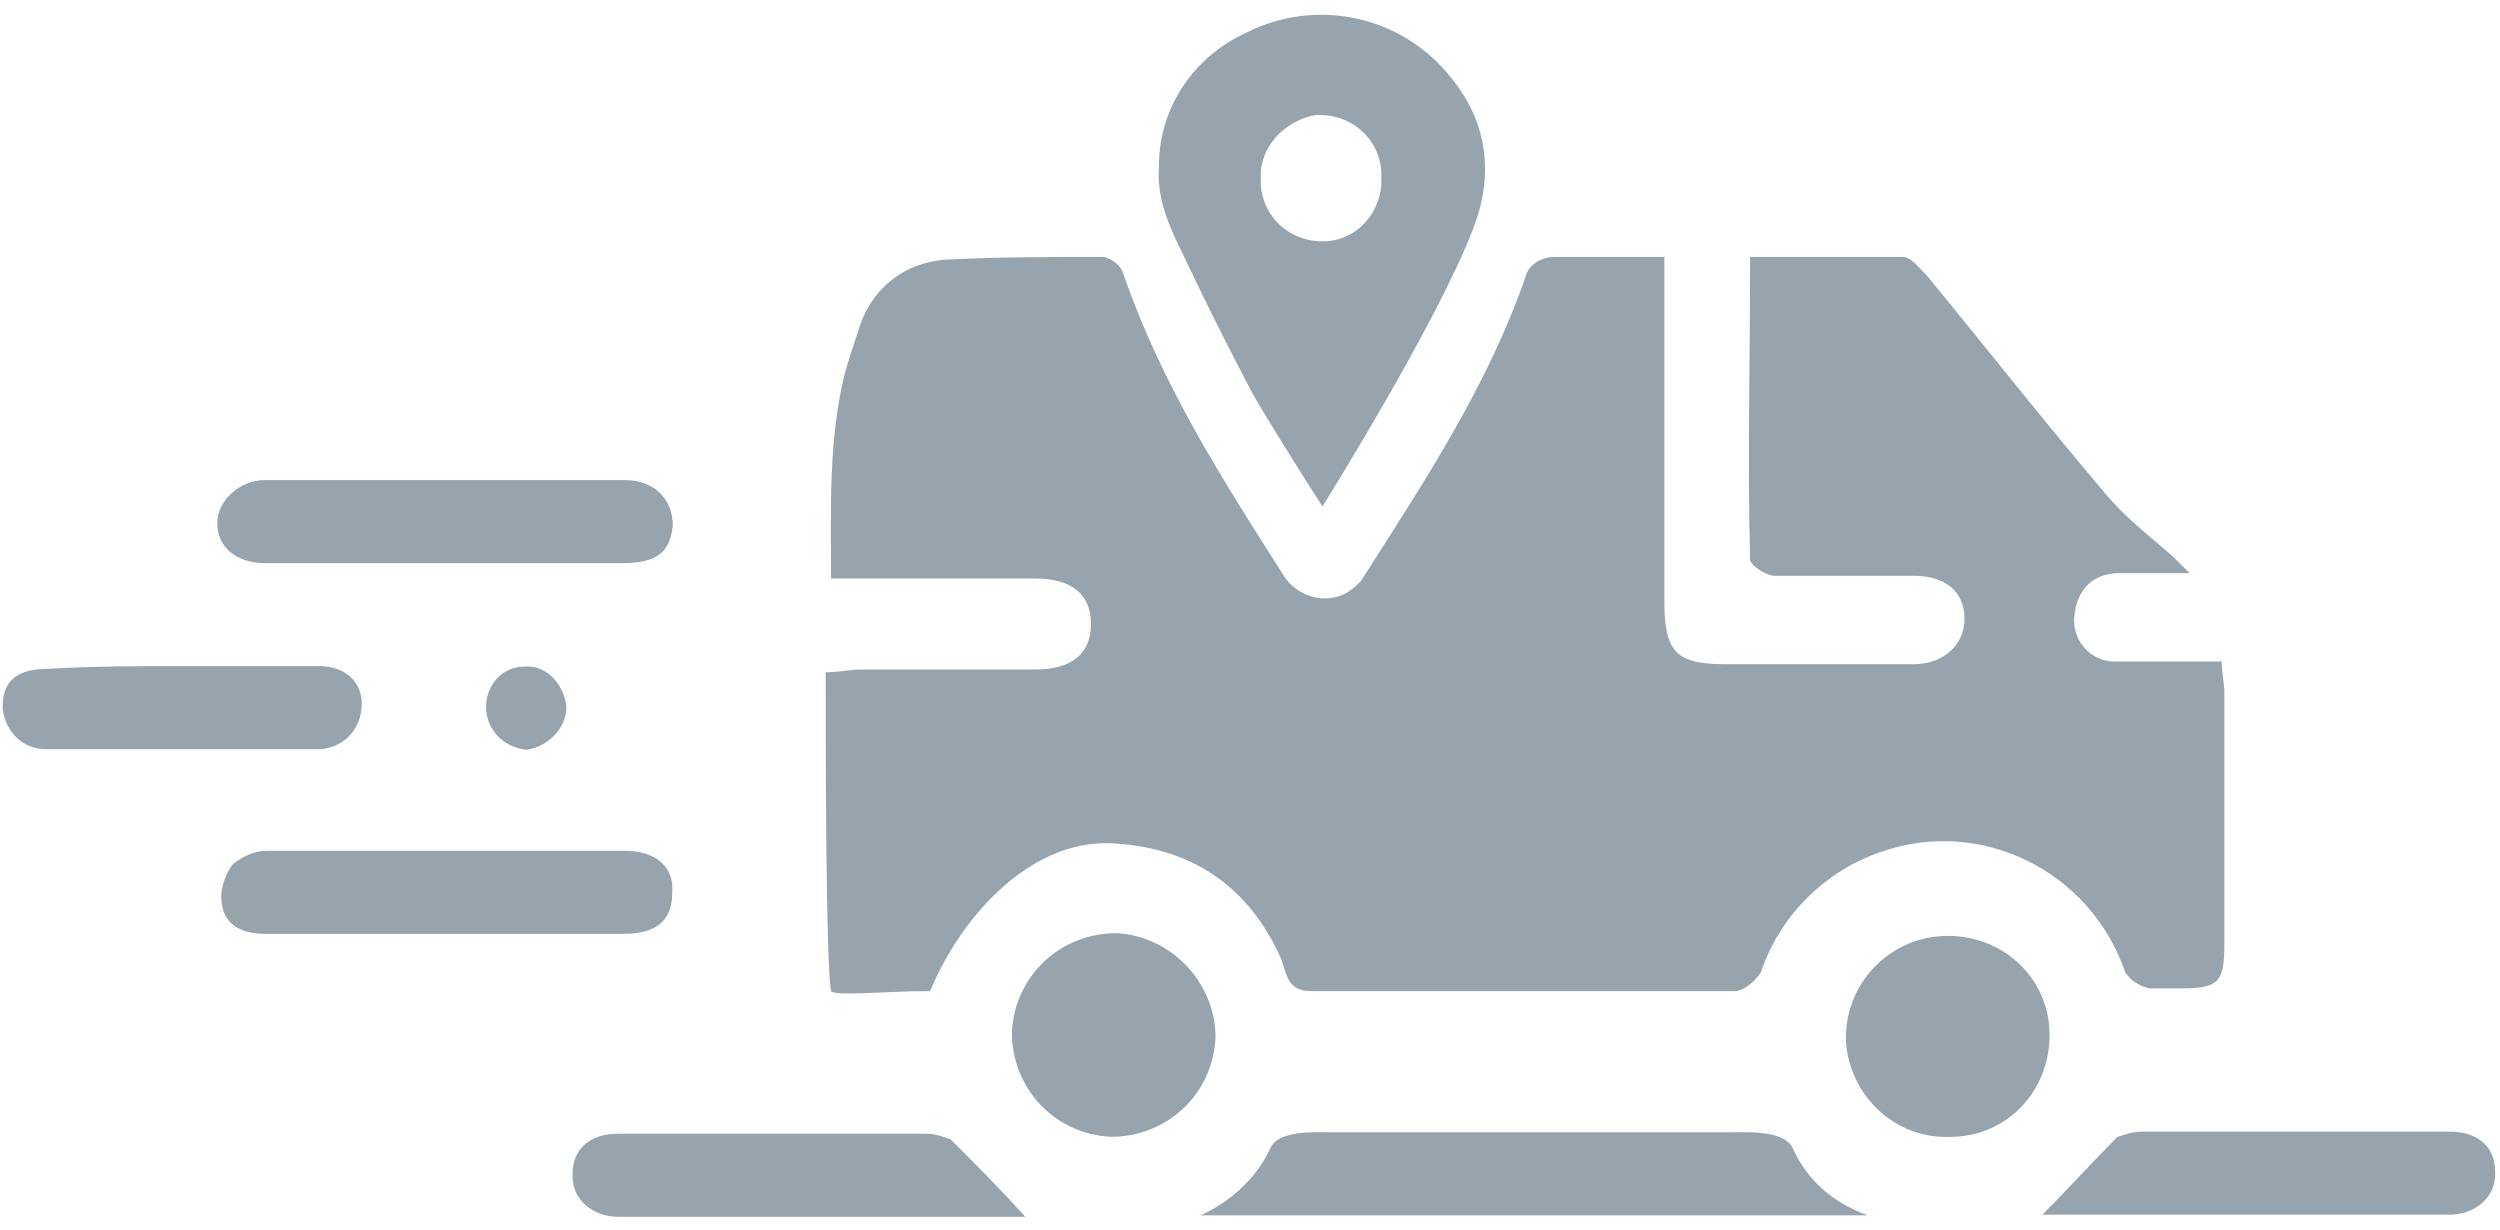
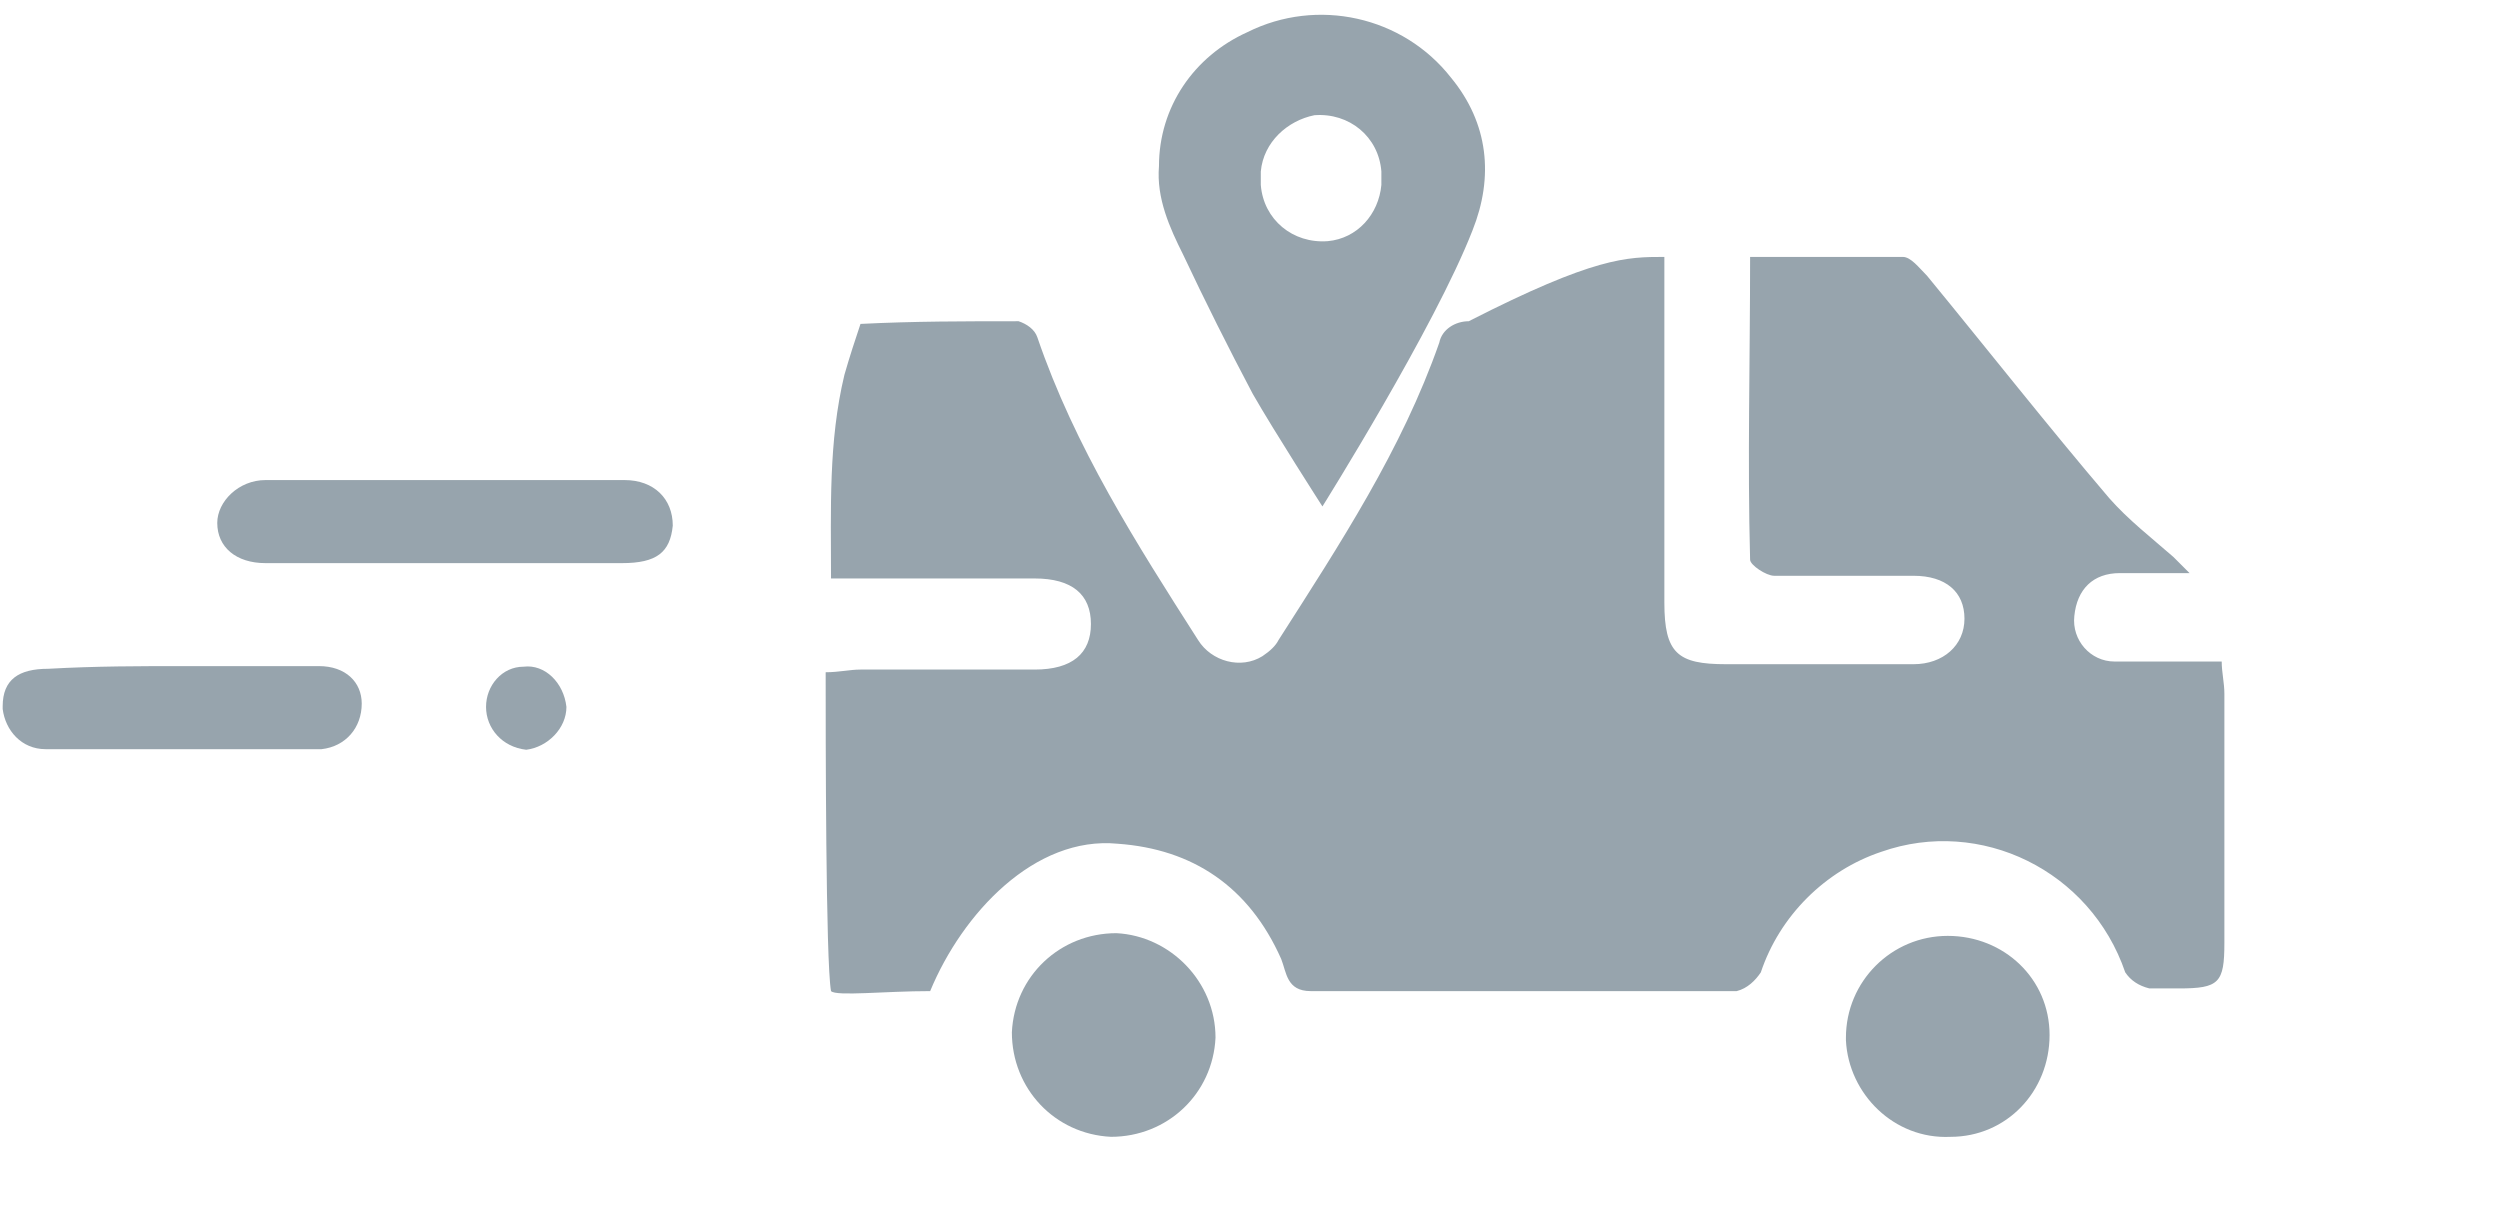
<svg xmlns="http://www.w3.org/2000/svg" version="1.1" id="Layer_1" x="0px" y="0px" viewBox="0 0 93.3 45.9" style="enable-background:new 0 0 93.3 45.9;" xml:space="preserve">
  <style type="text/css">
	.st0{fill:#97A4AD;}
</style>
  <g>
    <g>
      <g id="Group_4635" transform="translate(0 0)">
        <g id="Group_4624" transform="translate(86.614 25.388)">
-           <path id="Path_5926" class="st0" d="M-24.5-15.8c0,4.5,0,8.7,0,12.9c0,1.9,0.5,2.3,2.3,2.3c2.3,0,4.7,0,7,0      c1.1,0,1.9-0.7,1.9-1.7c0-1-0.7-1.6-1.9-1.6c-1.7,0-3.4,0-5.2,0c-0.3,0-0.9-0.4-0.9-0.6c-0.1-3.7,0-7.4,0-11.3c2,0,3.9,0,5.7,0      c0.3,0,0.6,0.4,0.9,0.7c2.3,2.8,4.5,5.6,6.8,8.3c0.7,0.8,1.6,1.5,2.4,2.2c0.1,0.1,0.3,0.3,0.6,0.6c-1,0-1.8,0-2.6,0      c-1,0-1.6,0.6-1.7,1.6c-0.1,0.9,0.6,1.7,1.5,1.7c0,0,0.1,0,0.1,0c1.2,0,2.5,0,3.9,0c0,0.4,0.1,0.8,0.1,1.2c0,3.1,0,6.2,0,9.3      c0,1.5-0.2,1.7-1.7,1.7c-0.4,0-0.7,0-1.1,0c-0.4-0.1-0.7-0.3-0.9-0.6c-1.3-3.8-5.4-5.8-9.1-4.5c-2.1,0.7-3.8,2.4-4.5,4.5      c-0.2,0.3-0.5,0.6-0.9,0.7c-5.3,0-10.6,0-15.9,0c-0.9,0-0.9-0.7-1.1-1.2c-1.2-2.7-3.3-4.1-6.1-4.3c-3.1-0.3-5.8,2.6-7,5.5      c-1.7,0-3.5,0.2-3.7,0c-0.2-1.1-0.2-9.6-0.2-11.9c0.5,0,0.9-0.1,1.3-0.1c2.2,0,4.4,0,6.5,0c1.4,0,2.1-0.6,2.1-1.7      c0-1.1-0.7-1.7-2.1-1.7c-2.5,0-5,0-7.6,0c0-2.6-0.1-5.1,0.5-7.6c0.2-0.7,0.4-1.3,0.6-1.9c0.5-1.4,1.7-2.3,3.2-2.4      c2-0.1,3.9-0.1,5.9-0.1c0.3,0.1,0.6,0.3,0.7,0.6c1.4,4.1,3.7,7.7,6,11.3c0.5,0.8,1.6,1.1,2.4,0.6c0.3-0.2,0.5-0.4,0.6-0.6      c2.3-3.6,4.6-7.1,6-11.1c0.1-0.5,0.6-0.8,1.1-0.8C-27.1-15.8-25.9-15.8-24.5-15.8" />
+           <path id="Path_5926" class="st0" d="M-24.5-15.8c0,4.5,0,8.7,0,12.9c0,1.9,0.5,2.3,2.3,2.3c2.3,0,4.7,0,7,0      c1.1,0,1.9-0.7,1.9-1.7c0-1-0.7-1.6-1.9-1.6c-1.7,0-3.4,0-5.2,0c-0.3,0-0.9-0.4-0.9-0.6c-0.1-3.7,0-7.4,0-11.3c2,0,3.9,0,5.7,0      c0.3,0,0.6,0.4,0.9,0.7c2.3,2.8,4.5,5.6,6.8,8.3c0.7,0.8,1.6,1.5,2.4,2.2c0.1,0.1,0.3,0.3,0.6,0.6c-1,0-1.8,0-2.6,0      c-1,0-1.6,0.6-1.7,1.6c-0.1,0.9,0.6,1.7,1.5,1.7c0,0,0.1,0,0.1,0c1.2,0,2.5,0,3.9,0c0,0.4,0.1,0.8,0.1,1.2c0,3.1,0,6.2,0,9.3      c0,1.5-0.2,1.7-1.7,1.7c-0.4,0-0.7,0-1.1,0c-0.4-0.1-0.7-0.3-0.9-0.6c-1.3-3.8-5.4-5.8-9.1-4.5c-2.1,0.7-3.8,2.4-4.5,4.5      c-0.2,0.3-0.5,0.6-0.9,0.7c-5.3,0-10.6,0-15.9,0c-0.9,0-0.9-0.7-1.1-1.2c-1.2-2.7-3.3-4.1-6.1-4.3c-3.1-0.3-5.8,2.6-7,5.5      c-1.7,0-3.5,0.2-3.7,0c-0.2-1.1-0.2-9.6-0.2-11.9c0.5,0,0.9-0.1,1.3-0.1c2.2,0,4.4,0,6.5,0c1.4,0,2.1-0.6,2.1-1.7      c0-1.1-0.7-1.7-2.1-1.7c-2.5,0-5,0-7.6,0c0-2.6-0.1-5.1,0.5-7.6c0.2-0.7,0.4-1.3,0.6-1.9c2-0.1,3.9-0.1,5.9-0.1c0.3,0.1,0.6,0.3,0.7,0.6c1.4,4.1,3.7,7.7,6,11.3c0.5,0.8,1.6,1.1,2.4,0.6c0.3-0.2,0.5-0.4,0.6-0.6      c2.3-3.6,4.6-7.1,6-11.1c0.1-0.5,0.6-0.8,1.1-0.8C-27.1-15.8-25.9-15.8-24.5-15.8" />
        </g>
        <g id="Group_4625" transform="translate(124.607 116.957)">
-           <path id="Path_5927" class="st0" d="M-57.7-74.1c-0.3-0.7-1.8-0.6-2.4-0.6c-2.3,0-14.1,0-14.7,0c-0.7,0-2.1-0.1-2.4,0.6      c-0.5,1.1-1.5,2-2.6,2.5h24.9C-56.3-72.1-57.2-73-57.7-74.1" />
-         </g>
+           </g>
        <g id="Group_4626" transform="translate(22.008 48.516)">
          <path id="Path_5928" class="st0" d="M-5.4-27.5c-2.2,0-4.4,0-6.7,0c-1.1,0-1.8-0.6-1.8-1.5c0-0.8,0.8-1.6,1.8-1.6      c4.5,0,8.9,0,13.4,0c1.1,0,1.8,0.7,1.8,1.7c-0.1,1-0.6,1.4-1.9,1.4C-1-27.5-3.2-27.5-5.4-27.5" />
        </g>
        <g id="Group_4627" transform="translate(22.285 87.651)">
-           <path id="Path_5929" class="st0" d="M-5.7-52.8c-2.2,0-4.5,0-6.7,0c-0.8,0-1.5-0.3-1.6-1.1c-0.1-0.5,0.1-1.1,0.4-1.5      c0.4-0.3,0.8-0.5,1.3-0.5c4.4,0,8.9,0,13.3,0c1.2,0,1.9,0.6,1.8,1.6c0,1-0.6,1.5-1.8,1.5C-1.3-52.8-3.5-52.8-5.7-52.8" />
-         </g>
+           </g>
        <g id="Group_4628" transform="translate(59.169 117.011)">
-           <path id="Path_5930" class="st0" d="M-20.9-71.6c-5.1,0-10.1,0-15.2,0c-0.9,0-1.7-0.6-1.7-1.5c0,0,0-0.1,0-0.1      c0-0.9,0.6-1.5,1.7-1.5c3.8,0,7.7,0,11.5,0c0.3,0,0.6,0.1,0.9,0.2C-22.8-73.6-21.9-72.7-20.9-71.6" />
-         </g>
+           </g>
        <g id="Group_4629" transform="translate(213.319 116.932)">
-           <path id="Path_5931" class="st0" d="M-137.1-71.6c5.1,0,10.1,0,15.2,0c0.9,0,1.7-0.6,1.7-1.5c0,0,0-0.1,0-0.1      c0-0.9-0.6-1.5-1.7-1.5c-3.8,0-7.7,0-11.5,0c-0.3,0-0.6,0.1-0.9,0.2C-135.2-73.6-136.1-72.6-137.1-71.6" />
-         </g>
+           </g>
        <g id="Group_4630" transform="translate(105.163 96.426)">
          <path id="Path_5932" class="st0" d="M-59.8-57.7c-0.1,2.1-1.8,3.7-3.9,3.7c-2.1-0.1-3.7-1.8-3.7-3.9c0.1-2.1,1.8-3.7,3.9-3.7      C-61.5-61.5-59.8-59.8-59.8-57.7" />
        </g>
        <g id="Group_4631" transform="translate(192.99 96.427)">
          <path id="Path_5933" class="st0" d="M-120.3-61.5c2.1,0,3.8,1.6,3.8,3.7c0,0,0,0,0,0c0,2.1-1.6,3.8-3.7,3.8      c-2.1,0.1-3.8-1.6-3.9-3.6c0,0,0-0.1,0-0.1C-124.1-59.8-122.4-61.5-120.3-61.5C-120.3-61.5-120.3-61.5-120.3-61.5" />
        </g>
        <g id="Group_4632" transform="translate(0 68.159)">
          <path id="Path_5934" class="st0" d="M6.9-43.3c1.7,0,3.4,0,5,0c1,0,1.6,0.6,1.6,1.4c0,0.9-0.6,1.6-1.5,1.7c0,0-0.1,0-0.1,0      c-3.4,0-6.8,0-10.2,0c-0.9,0-1.5-0.7-1.6-1.5c0,0,0-0.1,0-0.1c0-1,0.6-1.4,1.7-1.4C3.6-43.3,5.2-43.3,6.9-43.3" />
        </g>
        <g id="Group_4633" transform="translate(50.039 68.181)">
          <path id="Path_5935" class="st0" d="M-28.9-41.8c0,0.8-0.7,1.5-1.5,1.6c-0.9-0.1-1.5-0.8-1.5-1.6c0-0.8,0.6-1.5,1.4-1.5      c0,0,0,0,0,0C-29.7-43.4-29-42.7-28.9-41.8C-28.9-41.9-28.9-41.9-28.9-41.8" />
        </g>
        <g id="Group_4634" transform="translate(120.753 0)">
          <path id="Path_5936" class="st0" d="M-66.6,2.9c-1.8-2.3-5-3-7.6-1.7c-2,0.9-3.3,2.8-3.3,5c-0.1,1.2,0.4,2.3,0.9,3.3      c0.8,1.7,1.7,3.5,2.6,5.2c0.8,1.4,2.6,4.2,2.6,4.2s4.2-6.7,5.6-10.3C-65,6.6-65.2,4.6-66.6,2.9 M-71.2,9      c-1.3,0.1-2.4-0.8-2.5-2.1c0-0.2,0-0.3,0-0.5c0.1-1.1,1-1.9,2-2.1c1.3-0.1,2.4,0.8,2.5,2.1c0,0.2,0,0.3,0,0.5      C-69.3,8-70.1,8.9-71.2,9" />
        </g>
      </g>
    </g>
  </g>
</svg>